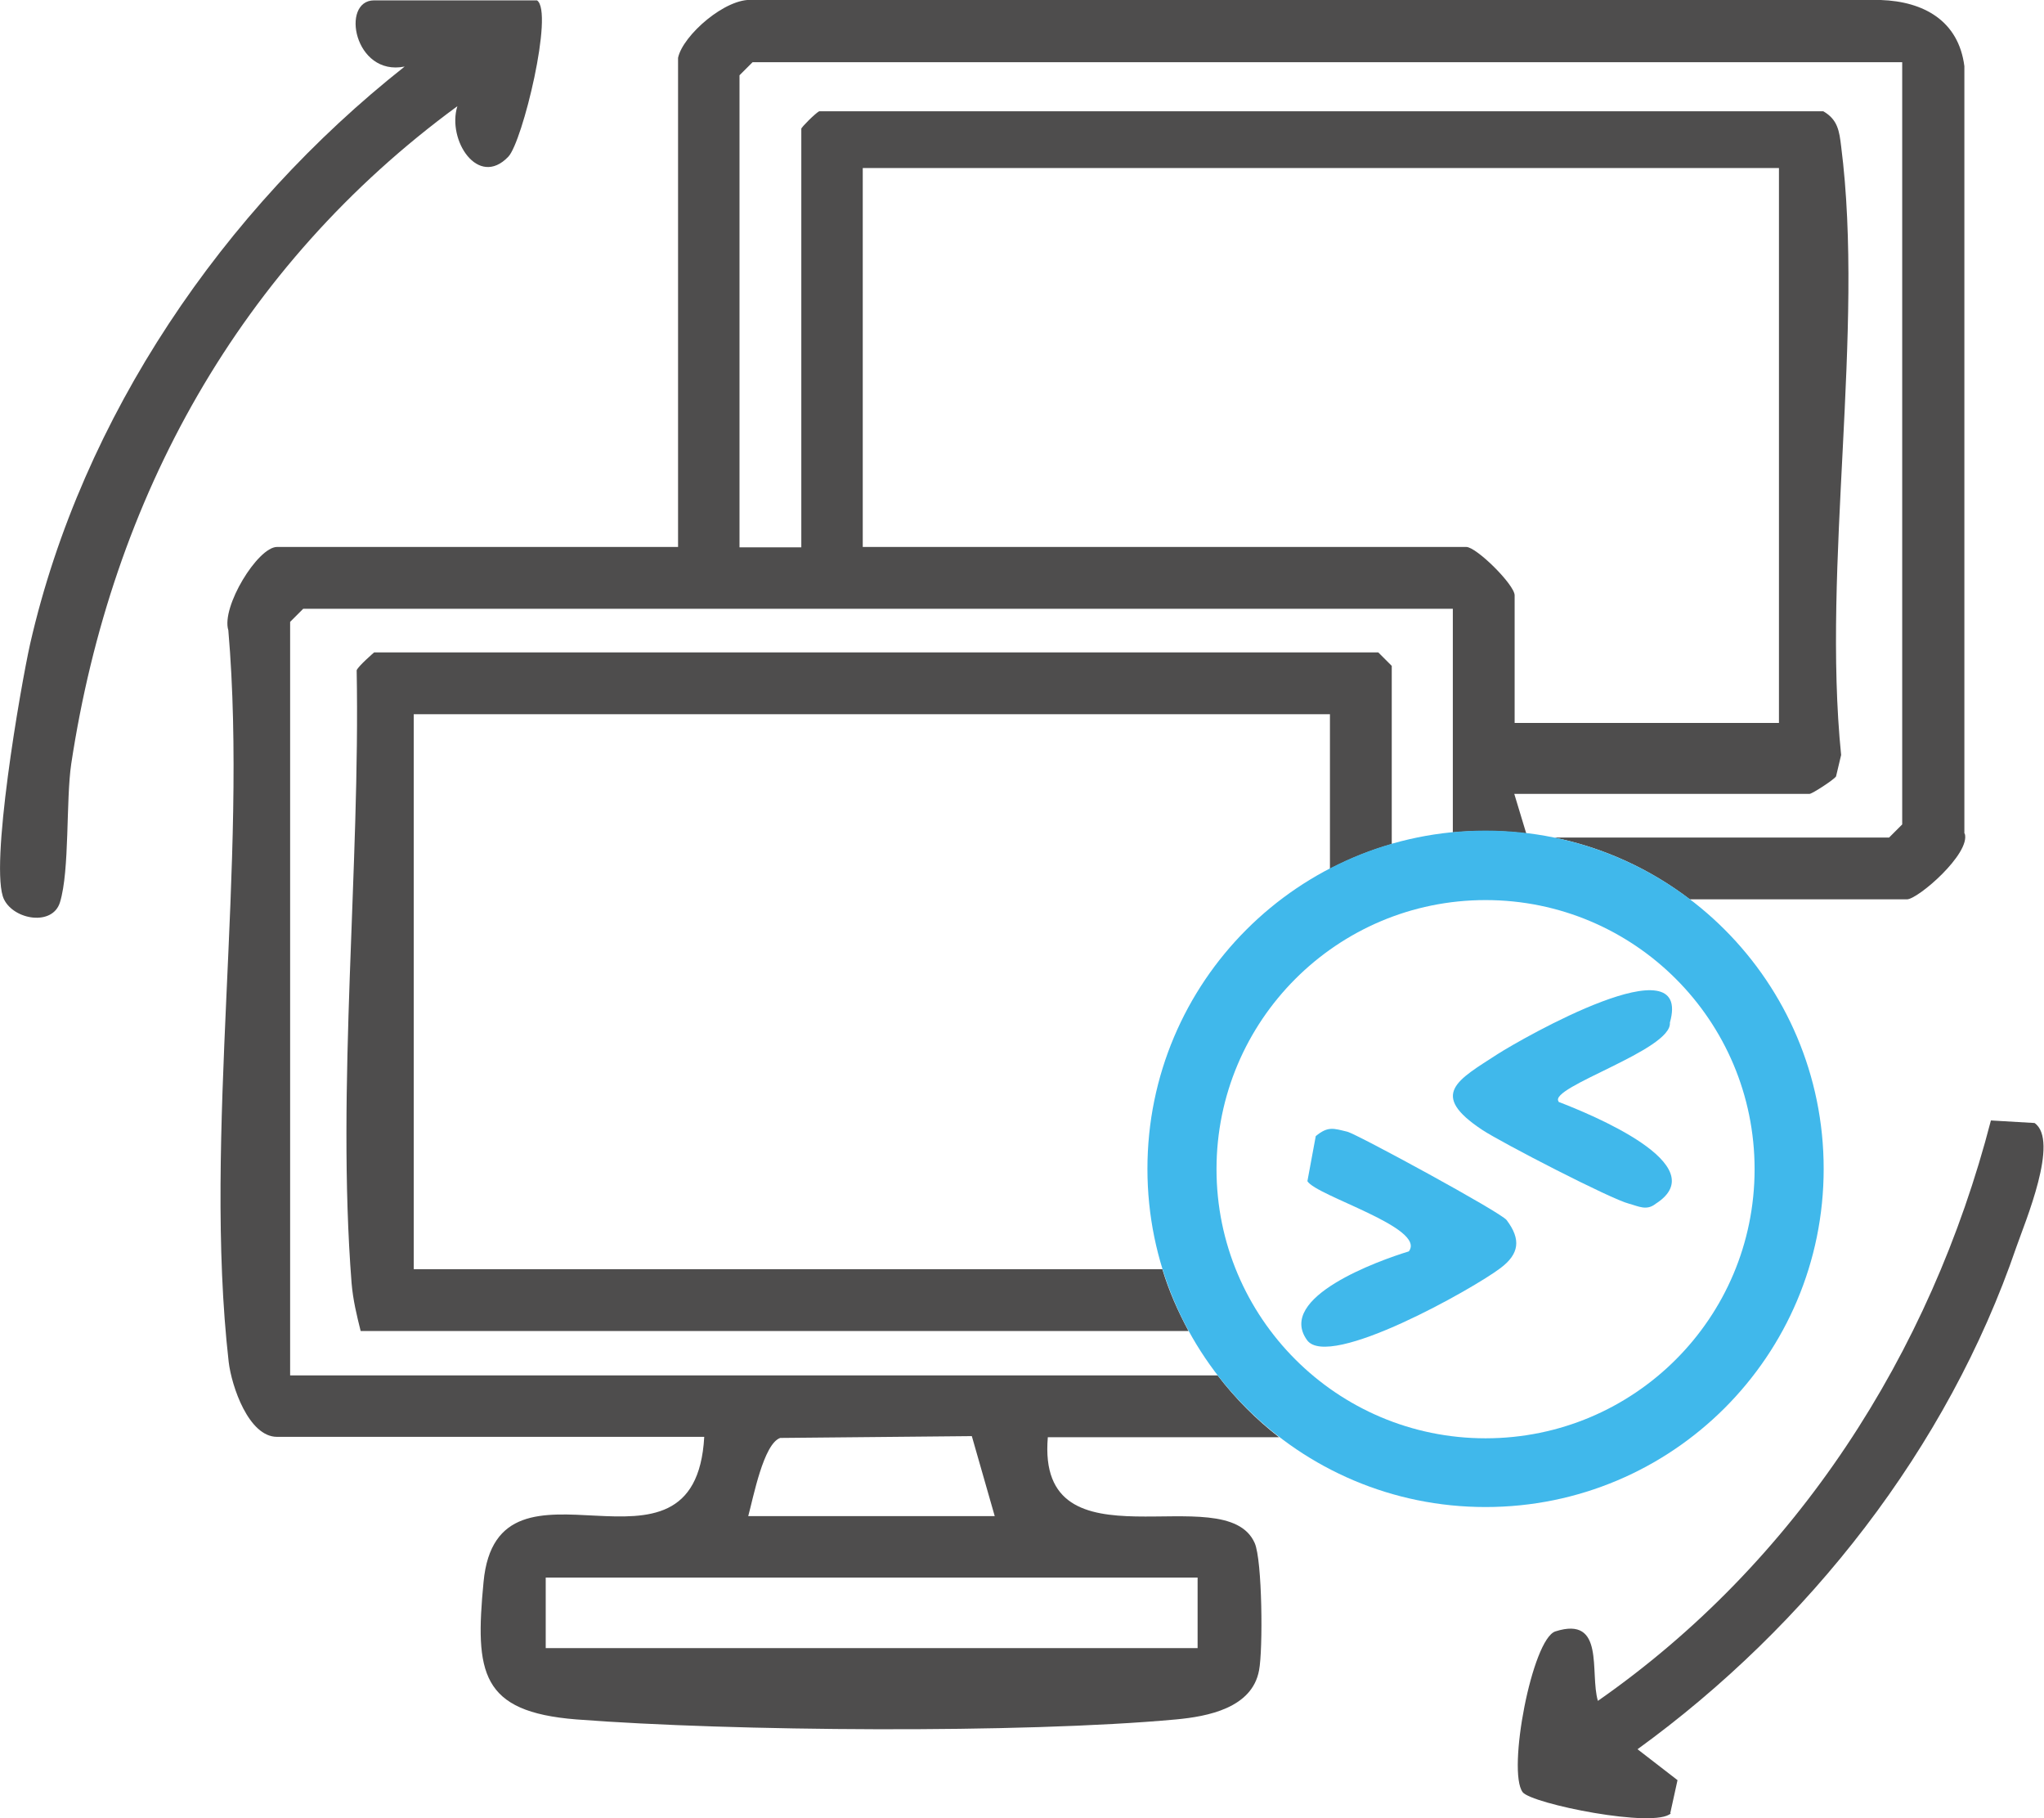
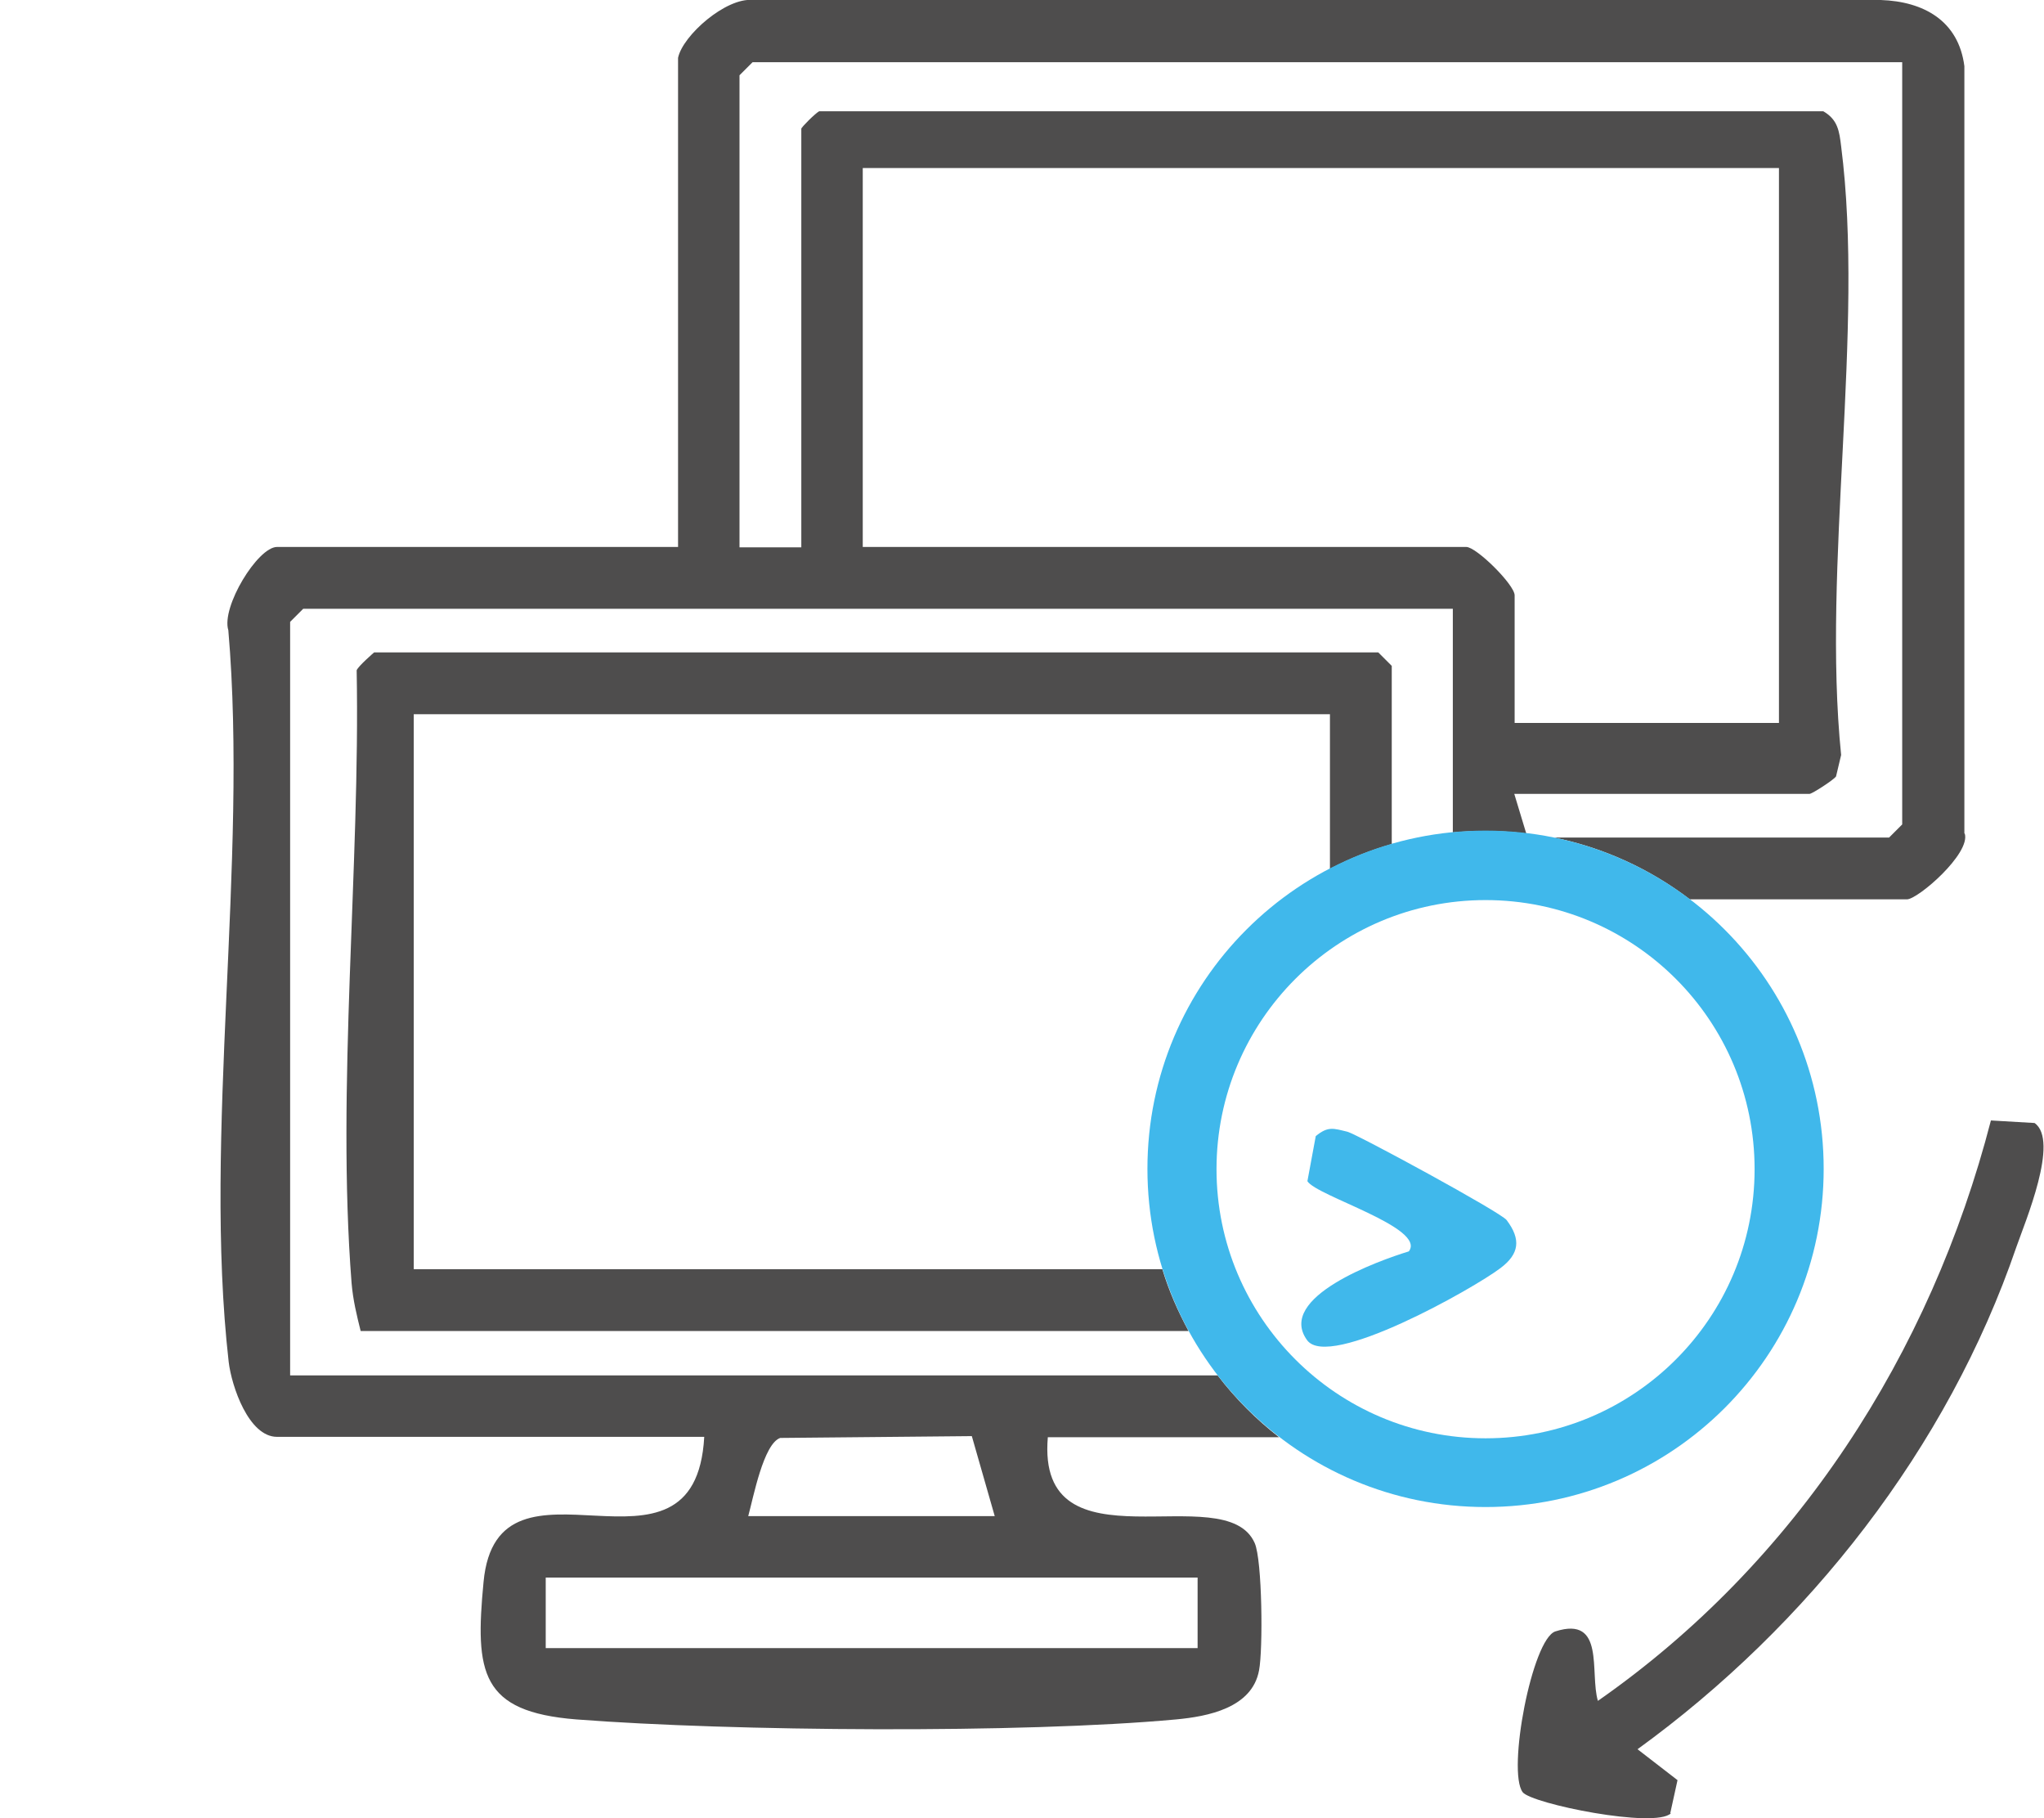
<svg xmlns="http://www.w3.org/2000/svg" id="Capa_2" data-name="Capa 2" viewBox="0 0 56.22 50">
  <defs>
    <style>      .cls-1 {        fill: #4e4d4d;      }      .cls-2 {        fill: #40b8eb;      }    </style>
  </defs>
  <g id="Capa_1-2" data-name="Capa 1">
    <g>
      <path class="cls-1" d="M37.91,17.94H10.29s-.43.37-.48.49c.1,5.4-.56,11.48-.14,16.85.04.47.14.88.25,1.32h22.77c-.29-.54-.54-1.1-.72-1.7H11.38v-15.26h25.2v4.25c.54-.28,1.1-.51,1.7-.68v-4.9l-.36-.36ZM54.03,22.92V1.82c-.16-1.25-1.12-1.78-2.3-1.82h-31.03c-.73-.07-1.92.97-2.05,1.59v13.45H7.62c-.53,0-1.54,1.65-1.34,2.29.55,6.38-.7,13.88.01,20.12.08.67.55,2.06,1.33,2.06h11.75c-.25,4.51-5.69-.06-6.07,3.99-.24,2.5-.08,3.57,2.55,3.78,4.27.33,12.27.39,16.5,0,.86-.08,2.09-.31,2.28-1.35.11-.56.09-3.03-.12-3.5-.81-1.84-6.01.86-5.69-2.91h6.36c-.63-.49-1.2-1.06-1.69-1.7H7.98v-20.72l.36-.36h31.62v6.15c.29-.03.59-.04.89-.04.38,0,.76.02,1.13.07l-.33-1.09h8.12c.07,0,.66-.38.73-.48l.14-.59c-.53-5.22.65-11.67,0-16.74-.05-.41-.09-.73-.49-.96h-27.62c-.11.06-.49.44-.49.48v11.51h-1.7V2.07l.36-.36h31.62v20.96l-.36.36h-9.22c1.38.28,2.65.87,3.74,1.7h5.97c.3,0,1.76-1.26,1.59-1.81ZM32.94,43.38v1.94H15.01v-1.94h17.93ZM21.46,39.54l5.27-.05.63,2.2h-6.78c.14-.51.42-1.99.88-2.15ZM23.73,4.62h25.2v15.26h-7.27v-3.51c0-.29-1.05-1.33-1.33-1.33h-16.6V4.62ZM37.91,17.94H10.29s-.43.37-.48.49c.1,5.4-.56,11.48-.14,16.85.04.47.14.88.25,1.32h22.77c-.29-.54-.54-1.1-.72-1.7H11.38v-15.26h25.2v4.25c.54-.28,1.1-.51,1.7-.68v-4.9l-.36-.36Z" />
-       <path class="cls-1" d="M14.77.01c.47.31-.4,3.9-.79,4.3-.83.87-1.69-.46-1.4-1.39C6.59,7.31,3.07,13.68,1.96,21c-.15,1.01-.04,2.93-.31,3.81-.2.66-1.26.49-1.54-.08-.41-.84.45-5.82.72-7.03C2.26,11.45,6.14,5.77,11.13,1.83,9.74,2.11,9.36.01,10.29.01h4.48Z" />
      <path class="cls-1" d="M45.96,49.86c-.43.43-3.84-.26-4.08-.58-.43-.58.26-4.21.9-4.42,1.38-.44.94,1.14,1.17,1.91,5.45-3.8,9.15-9.54,10.81-15.96l1.2.07c.69.48-.26,2.72-.5,3.41-1.89,5.53-5.73,10.41-10.42,13.81l1.1.85-.2.91Z" />
-       <path class="cls-2" d="M42.87,30.3c.86.33,4.33,1.74,2.67,2.8-.25.2-.47.07-.73,0-.49-.12-3.51-1.68-4.04-2.03-1.48-.98-.68-1.37.43-2.09.66-.42,5.37-3.12,4.73-.86.07.75-3.36,1.78-3.06,2.17Z" />
+       <path class="cls-2" d="M42.87,30.3Z" />
      <path class="cls-2" d="M38.75,34.41c.49-.65-2.54-1.52-2.79-1.93l.23-1.24c.34-.28.49-.21.87-.12.27.07,4.23,2.22,4.38,2.43.4.53.35.93-.17,1.32-.72.55-4.72,2.81-5.32,1.98-.85-1.18,1.98-2.19,2.8-2.44Z" />
      <path class="cls-2" d="M40.86,22.84c-5.14,0-9.3,4.16-9.3,9.3s4.16,9.3,9.3,9.3,9.3-4.16,9.3-9.3-4.16-9.3-9.3-9.3ZM40.86,39.55c-4.09,0-7.4-3.32-7.4-7.4s3.31-7.4,7.4-7.4,7.4,3.31,7.4,7.4-3.31,7.4-7.4,7.4Z" />
    </g>
  </g>
</svg>